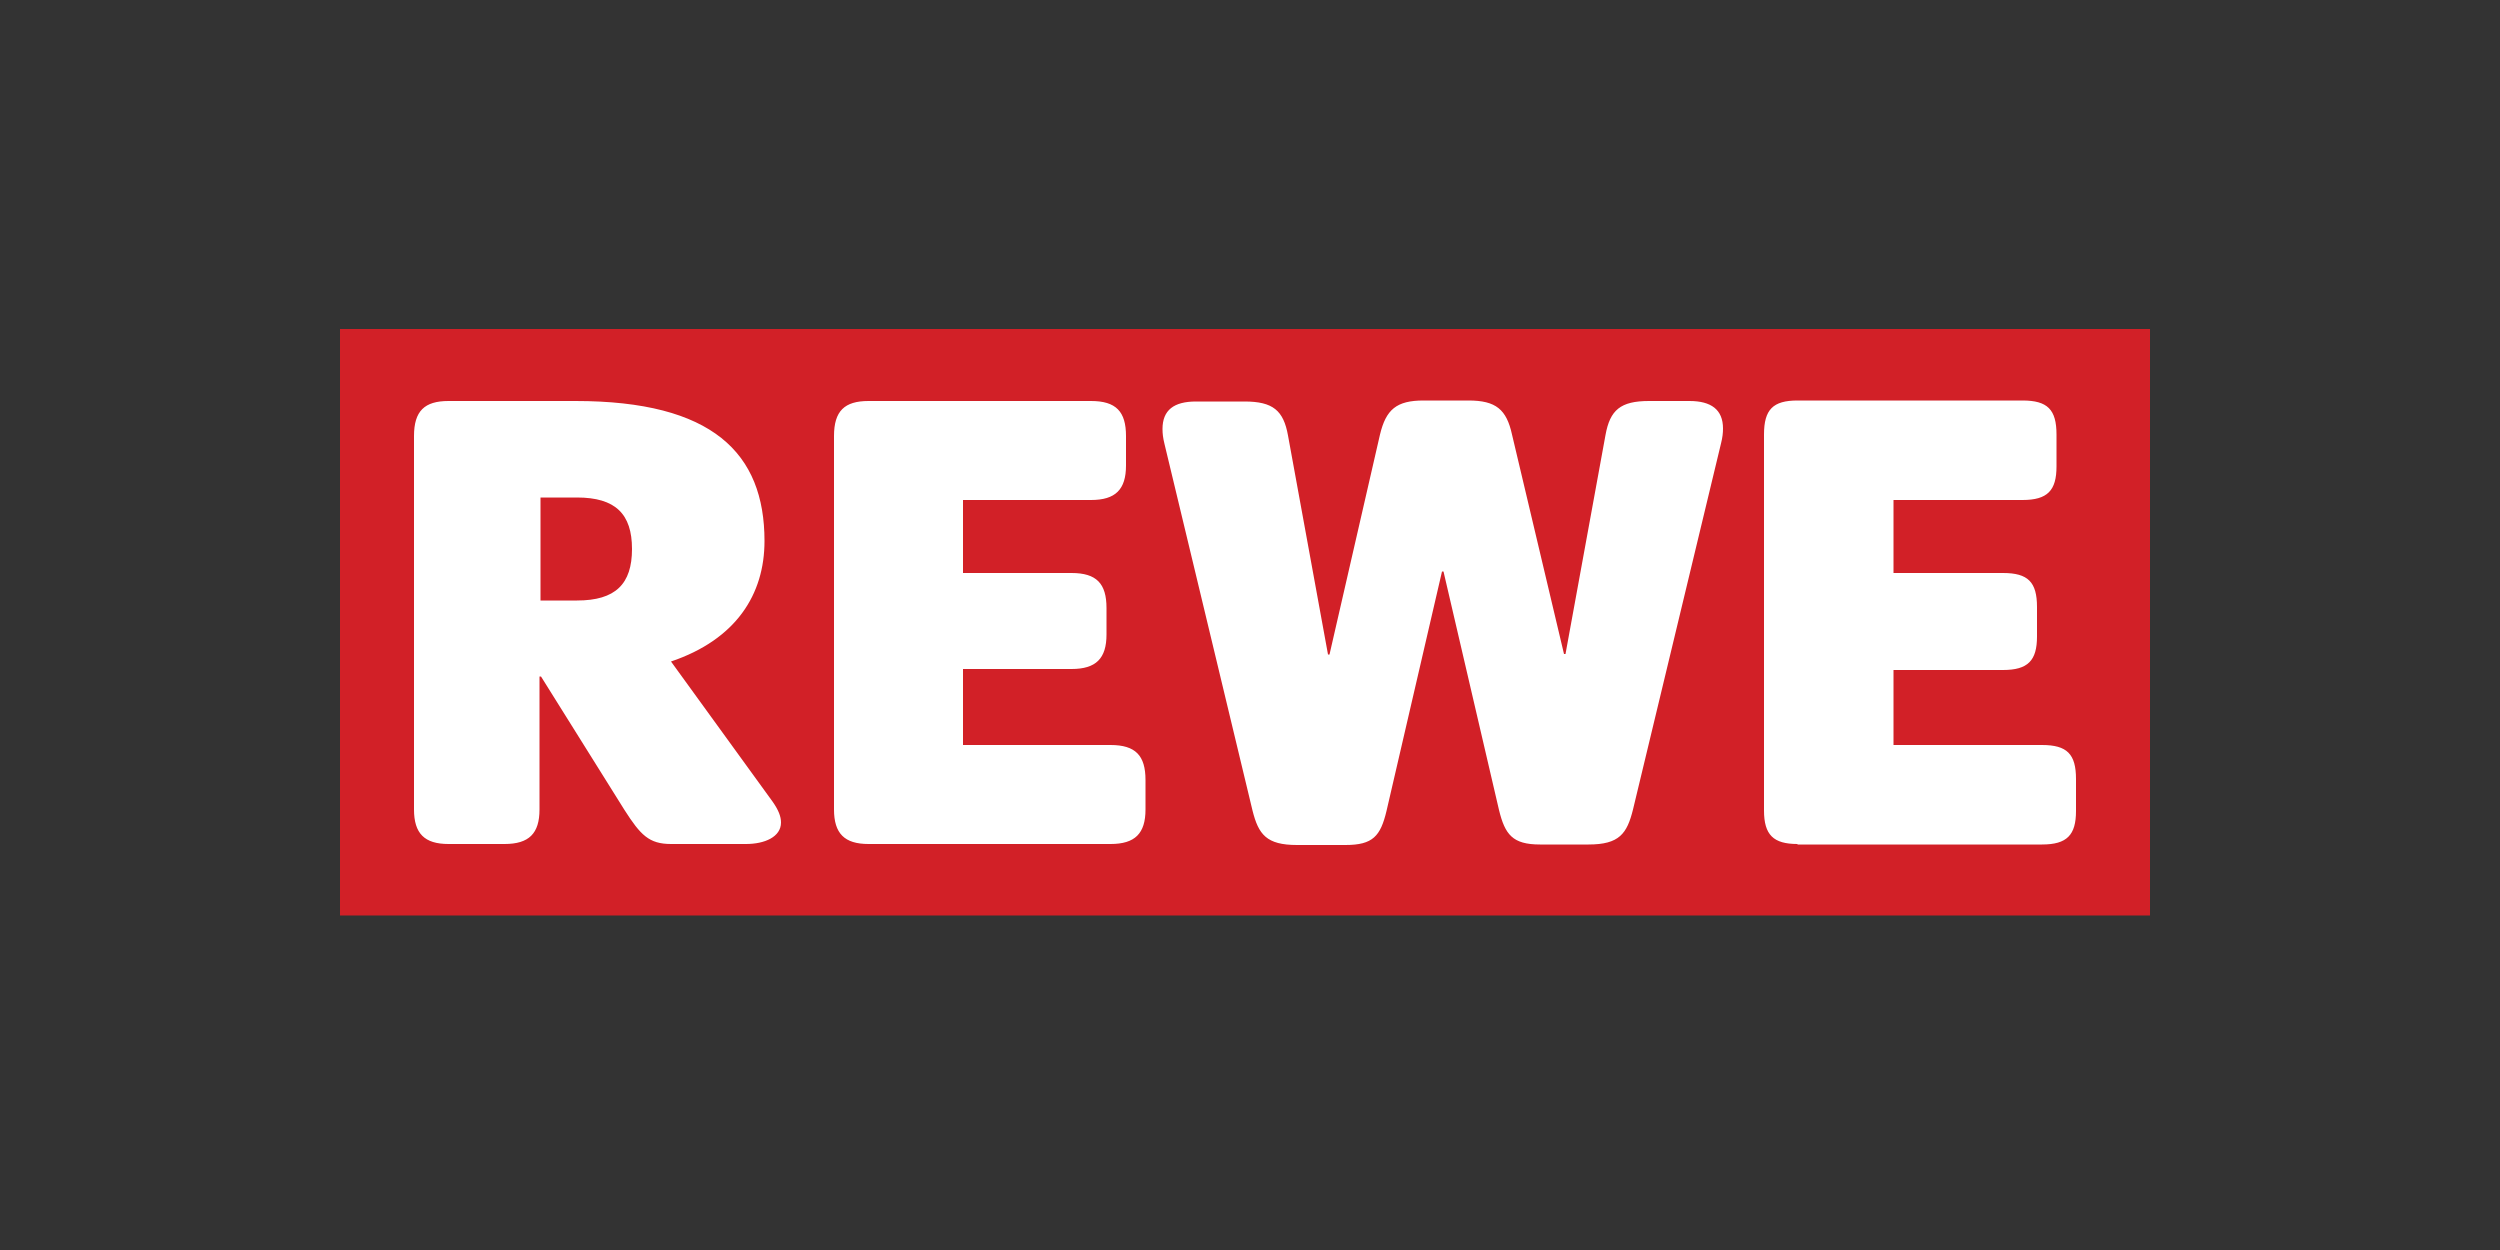
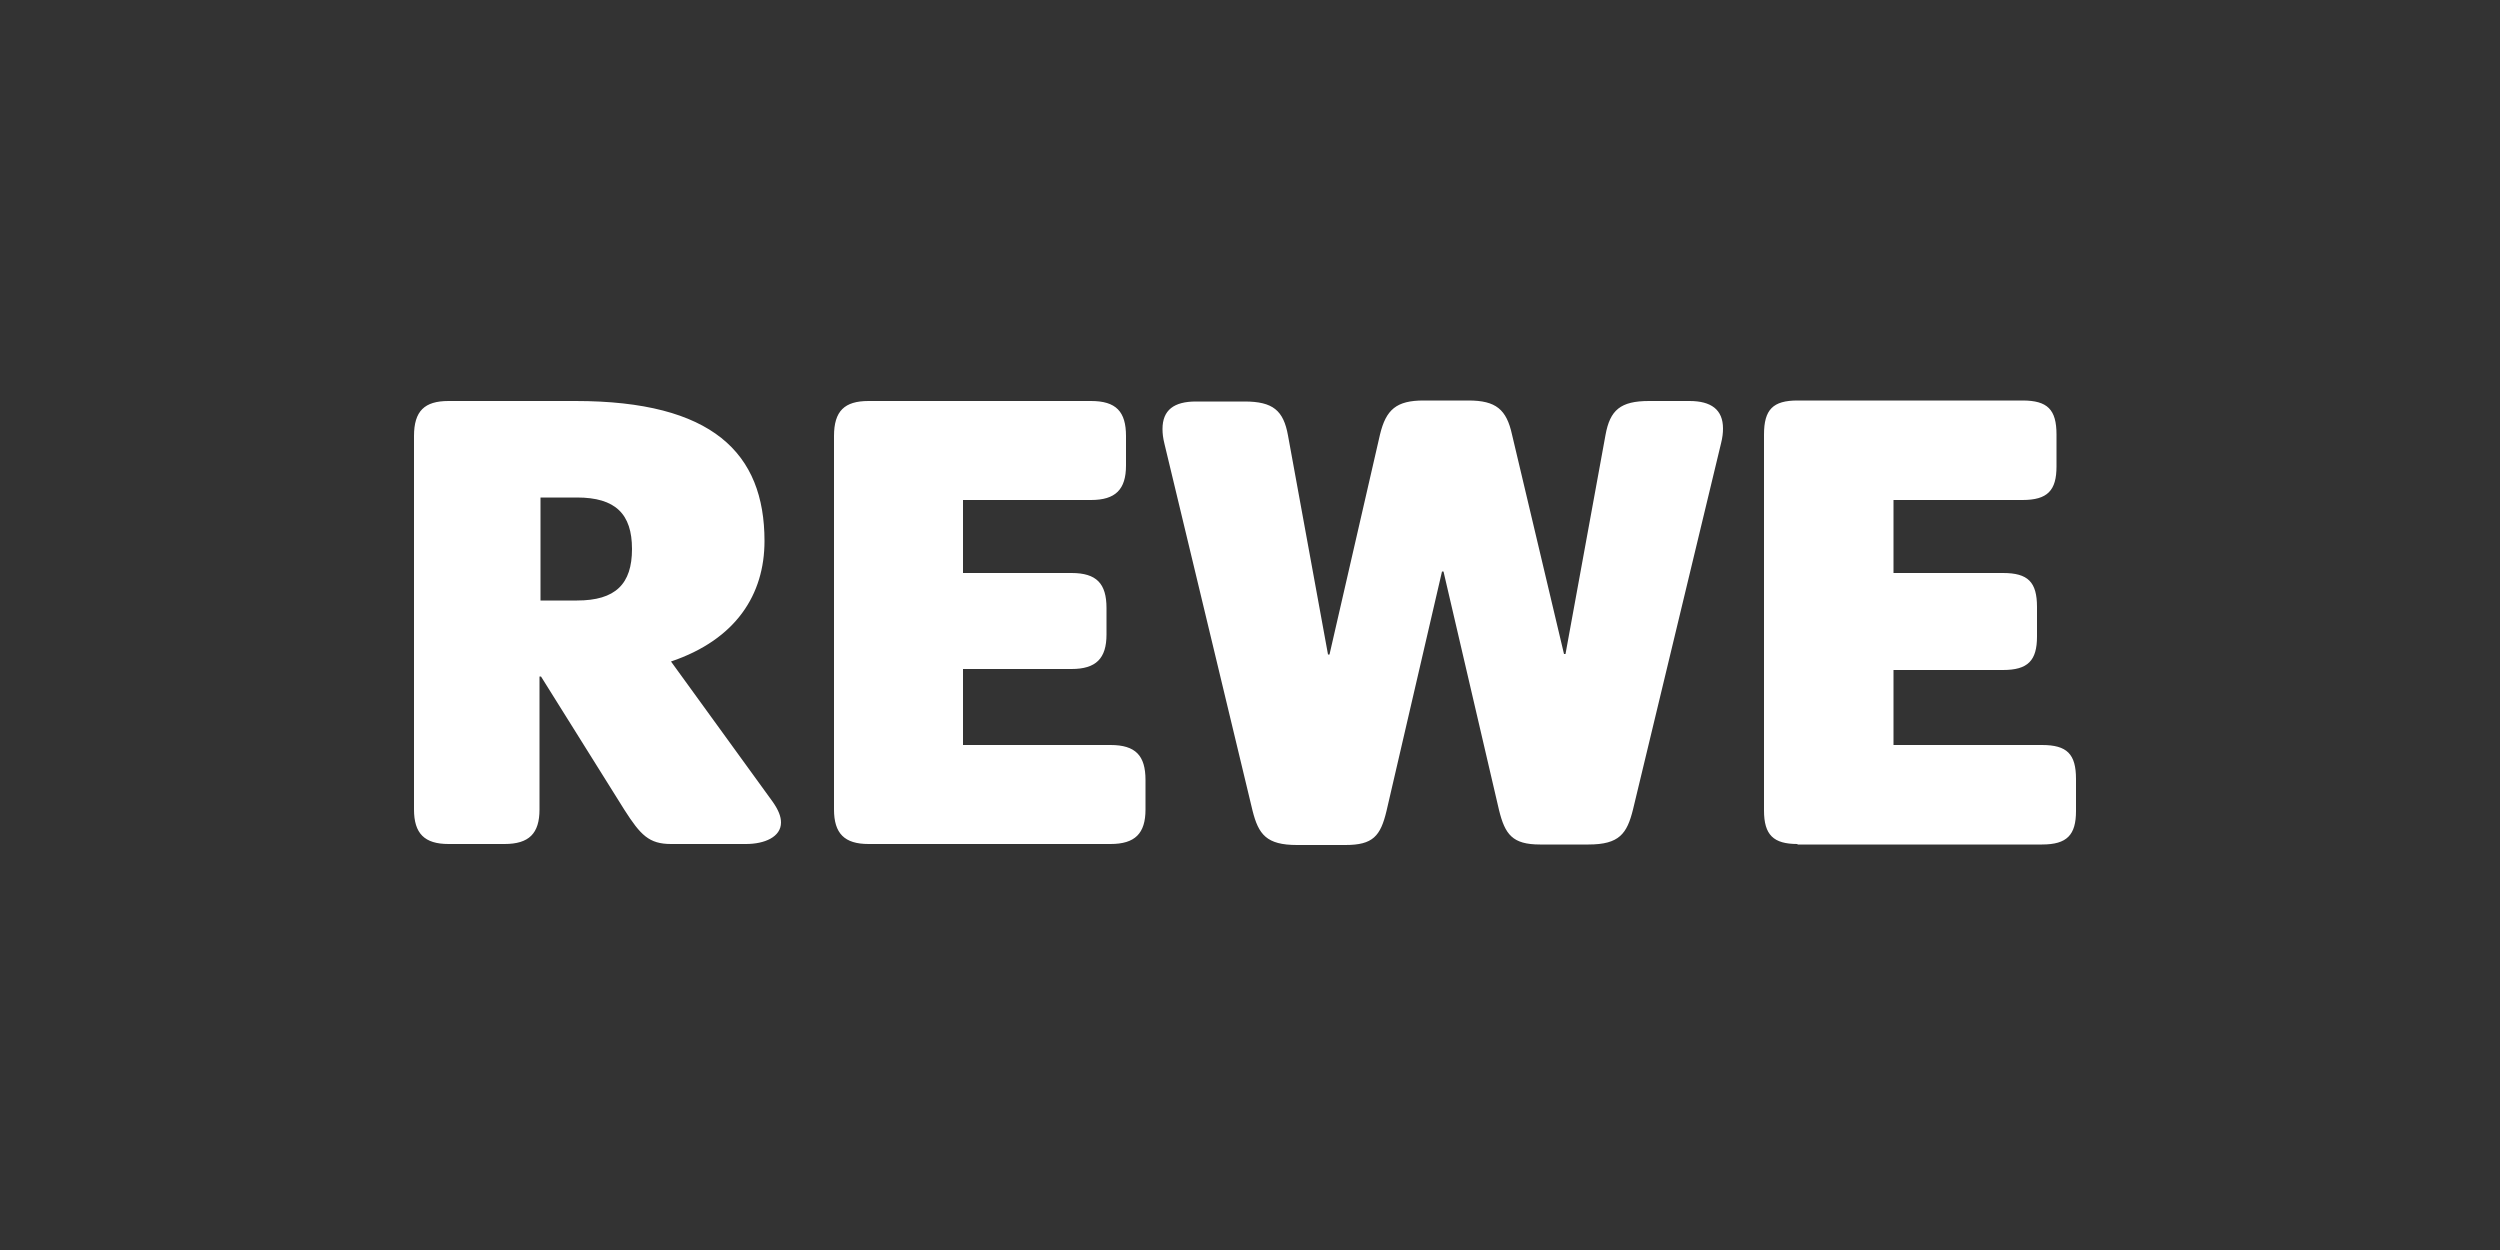
<svg xmlns="http://www.w3.org/2000/svg" version="1.1" id="Capa_1" x="0px" y="0px" viewBox="0 0 500 250" style="enable-background:new 0 0 500 250;" xml:space="preserve">
  <rect x="0" y="0" width="500" height="250" fill="#333333" stroke="none" />
  <style type="text/css">
	.st0{fill:#D22027;}
	.st1{fill:#FFFFFF;}
</style>
-   <path id="Hintergrund" class="st0" d="M68,183.1h362V65.8H68V183.1z" />
  <path id="REWE" class="st1" d="M312.8,130.8h0.3l8-43.8c0.9-5,3-6.8,8.7-6.8h8.1c4.3,0,6.7,1.7,6.7,5.5c0,0.9-0.1,1.8-0.4,3  l-17.6,73.2c-1.2,4.8-2.7,7-8.9,7h-9.7c-5.5,0-7-2-8.2-6.9l-11.1-47.7h-0.3l-11.1,47.9c-1.2,5-2.7,6.8-8.2,6.8h-9.7  c-6.1,0-7.7-2.1-8.9-6.9l-17.6-73.3c-0.3-1.2-0.4-2.1-0.4-3c0-3.8,2.3-5.5,6.7-5.5h9.7c5.7,0,7.8,1.8,8.7,6.8l8,43.8h0.3L276,86.9  c1.2-5,3.3-6.8,8.7-6.8h9c5.5,0,7.6,1.8,8.7,6.8L312.8,130.8L312.8,130.8z M89.7,168.8c-4.8,0-6.9-2.1-6.9-6.9V87.2c0-5,2.1-7,6.9-7  h25.4c27.4,0,37.8,10.4,37.8,28c0,10.7-5.7,19.7-18.7,24.1l20.3,28c1.2,1.7,1.7,3,1.7,4.2c0,2.9-3.3,4.3-7,4.3h-15  c-4.4,0-6.1-1.8-9.3-6.8l-16.7-26.7h-0.3v26.6c0,4.8-2.1,6.9-7,6.9H89.7L89.7,168.8z M359.5,168.8c-4.8,0-6.7-1.8-6.7-6.7V86.9  c0-5,1.8-6.8,6.7-6.8h45c5,0,6.8,1.8,6.8,6.8v6.4c0,4.8-1.8,6.7-6.8,6.7h-25.8v14.6h21.9c5,0,6.8,1.8,6.8,6.8v5.9  c0,4.8-1.8,6.7-6.8,6.7h-21.9V149h29.7c5,0,6.8,1.8,6.8,6.8v6.4c0,4.8-1.8,6.7-6.8,6.7H359.5L359.5,168.8z M173.7,168.8  c-4.8,0-6.9-2.1-6.9-6.9V87.2c0-5,2.1-7,6.9-7h44.5c5,0,7,2.1,7,7v5.9c0,4.8-2.1,6.9-7,6.9h-25.6v14.6h21.7c5,0,7,2.1,7,7v5.3  c0,4.8-2.1,6.9-7,6.9h-21.7V149h29.5c5,0,7,2.1,7,7v5.9c0,4.8-2.1,6.9-7,6.9H173.7L173.7,168.8z M115.4,120.1c7.7,0,11-3.3,11-10.3  c0-7-3.3-10.3-11-10.3h-7.3v20.6H115.4L115.4,120.1" />
</svg>